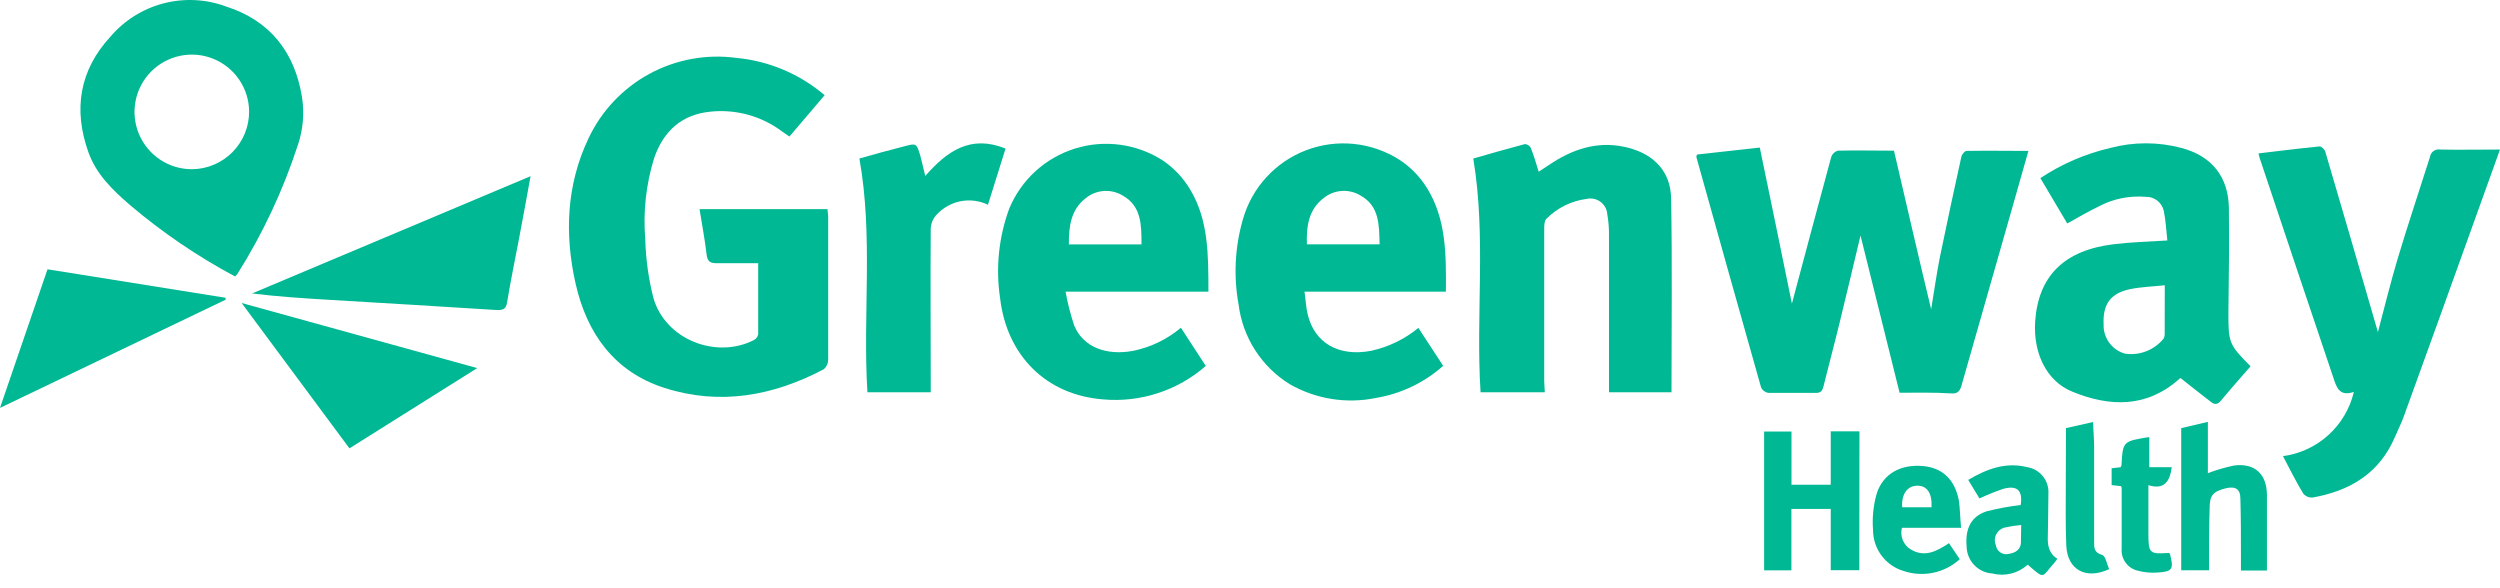
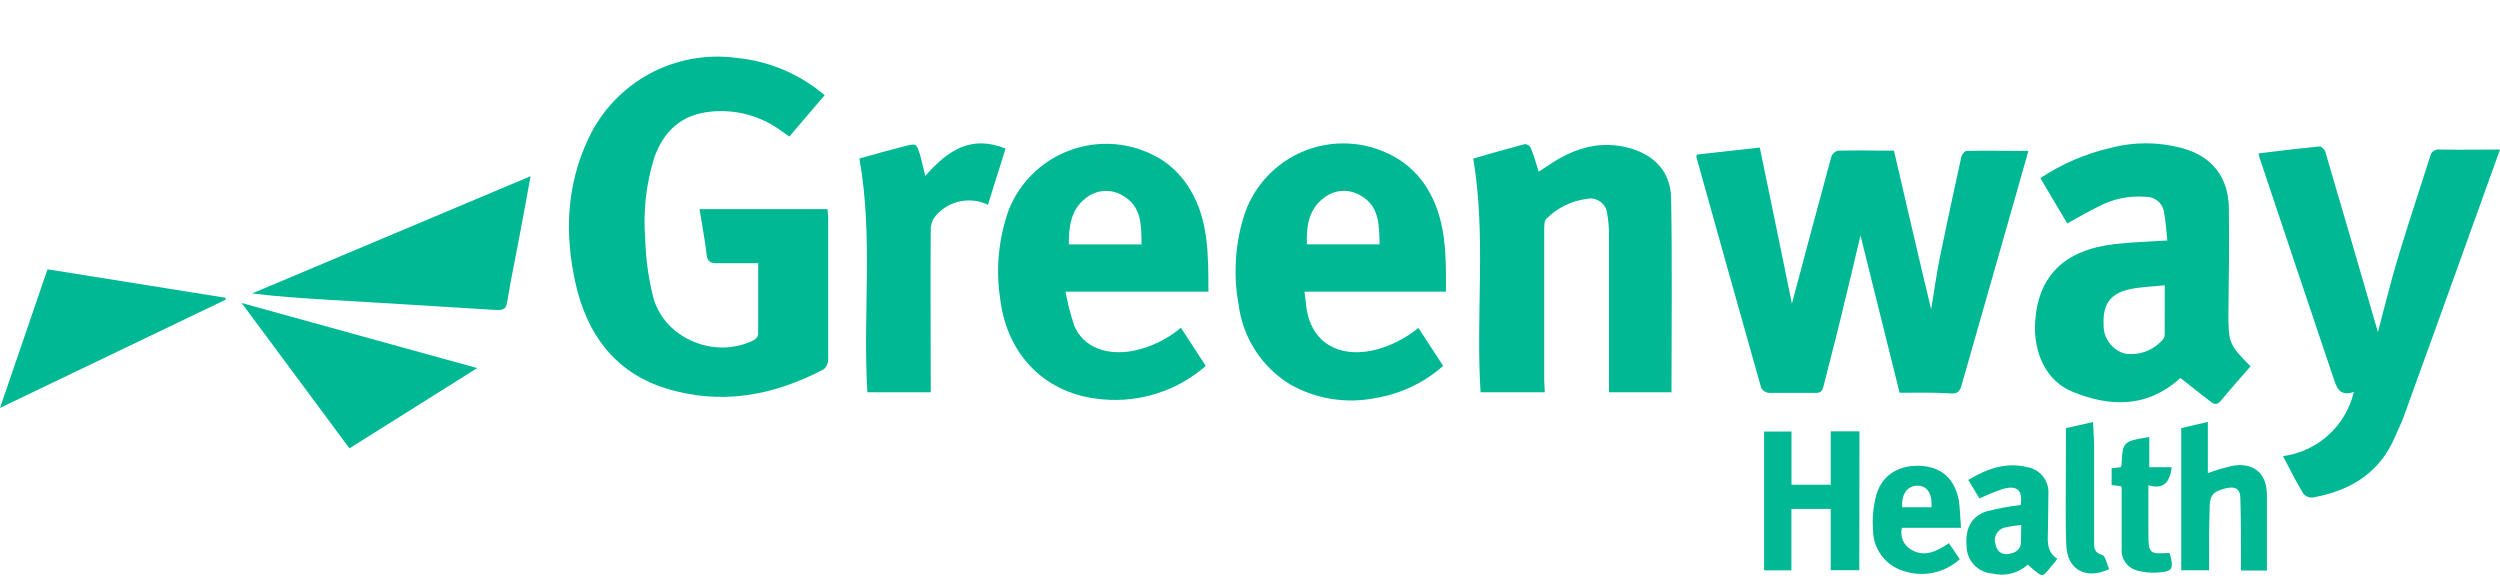
<svg xmlns="http://www.w3.org/2000/svg" width="153" height="36" viewBox="0 0 153 36" fill="none">
  <path d="M50.468 5.827L48.312 8.357L47.865 8.047C46.621 7.112 45.072 6.678 43.523 6.829C41.735 6.991 40.62 8.003 40.04 9.653C39.538 11.266 39.351 12.96 39.49 14.644C39.522 15.845 39.687 17.04 39.981 18.205C40.679 20.744 43.793 22.012 46.146 20.808C46.213 20.773 46.271 20.721 46.316 20.659C46.36 20.597 46.389 20.525 46.401 20.45C46.401 19.025 46.401 17.606 46.401 16.108C45.522 16.108 44.692 16.108 43.867 16.108C43.444 16.108 43.292 15.995 43.243 15.562C43.135 14.649 42.963 13.745 42.811 12.797H50.645C50.645 12.954 50.684 13.116 50.684 13.288C50.684 16.196 50.684 19.104 50.684 22.012C50.684 22.122 50.66 22.232 50.615 22.333C50.569 22.433 50.502 22.523 50.419 22.596C47.31 24.237 44.053 24.821 40.684 23.746C37.589 22.763 35.91 20.391 35.227 17.36C34.544 14.329 34.662 11.309 36.023 8.455C36.813 6.782 38.116 5.404 39.741 4.521C41.367 3.638 43.232 3.296 45.065 3.543C47.058 3.73 48.945 4.527 50.468 5.827Z" fill="#00B894" />
  <path d="M116.255 24.035L113.863 14.413C113.456 16.122 113.028 17.935 112.586 19.742C112.272 21.039 111.923 22.326 111.604 23.618C111.53 23.927 111.427 24.055 111.113 24.045C110.13 24.045 109.182 24.045 108.22 24.045C108.124 24.03 108.034 23.992 107.957 23.933C107.88 23.875 107.818 23.799 107.778 23.711C106.448 19.015 105.129 14.316 103.819 9.614C103.819 9.585 103.819 9.545 103.858 9.457L107.699 9.03C108.382 12.335 109.06 15.597 109.664 18.583C110.42 15.744 111.236 12.689 112.071 9.609C112.101 9.517 112.154 9.433 112.224 9.365C112.294 9.298 112.38 9.248 112.473 9.221C113.583 9.192 114.698 9.221 115.911 9.221C116.658 12.419 117.385 15.607 118.186 18.927C118.377 17.788 118.515 16.771 118.716 15.764C119.138 13.701 119.585 11.643 120.037 9.585C120.067 9.447 120.239 9.241 120.352 9.236C121.589 9.211 122.808 9.236 124.139 9.236C123.785 10.488 123.446 11.692 123.107 12.866C122.086 16.435 121.066 20.008 120.047 23.584C119.939 23.967 119.782 24.114 119.369 24.075C118.367 24.011 117.365 24.035 116.255 24.035Z" fill="#00B894" />
  <path d="M137.734 22.419C137.116 23.131 136.511 23.809 135.932 24.507C135.74 24.743 135.559 24.792 135.328 24.61C134.719 24.143 134.119 23.672 133.447 23.137C133.505 23.092 133.447 23.137 133.373 23.191C131.374 24.974 129.109 24.905 126.826 23.971C125.244 23.328 124.429 21.609 124.551 19.688C124.738 16.889 126.329 15.302 129.389 14.943C130.431 14.816 131.482 14.791 132.641 14.717C132.572 14.118 132.548 13.494 132.42 12.89C132.361 12.643 132.218 12.423 132.016 12.269C131.814 12.115 131.564 12.036 131.31 12.045C130.306 11.962 129.299 12.172 128.412 12.649C127.778 12.954 127.174 13.313 126.516 13.676L124.871 10.901C126.176 10.033 127.627 9.408 129.154 9.054C130.578 8.676 132.076 8.676 133.501 9.054C135.367 9.545 136.389 10.832 136.408 12.758C136.433 14.87 136.408 16.977 136.379 19.089C136.374 20.995 136.413 21.078 137.734 22.419ZM132.484 17.458C131.747 17.537 131.059 17.556 130.396 17.689C129.168 17.935 128.682 18.608 128.741 19.855C128.727 20.257 128.848 20.651 129.085 20.975C129.322 21.299 129.661 21.535 130.048 21.643C130.487 21.709 130.936 21.658 131.351 21.497C131.765 21.336 132.13 21.07 132.41 20.725C132.455 20.645 132.479 20.556 132.479 20.464C132.484 19.506 132.484 18.549 132.484 17.458Z" fill="#00B894" />
  <path d="M139.719 27.916C140.754 27.777 141.724 27.327 142.498 26.625C143.272 25.923 143.816 25.003 144.056 23.986C143.137 24.296 142.985 23.667 142.779 23.048C141.279 18.601 139.783 14.139 138.289 9.663C138.265 9.594 138.255 9.521 138.221 9.388C139.478 9.236 140.726 9.083 141.968 8.961C142.071 8.961 142.268 9.142 142.307 9.28C143.349 12.82 144.383 16.366 145.411 19.919C145.451 20.062 145.495 20.199 145.529 20.322C145.932 18.814 146.3 17.286 146.752 15.783C147.371 13.715 148.064 11.667 148.717 9.599C148.727 9.528 148.751 9.46 148.789 9.399C148.826 9.337 148.875 9.284 148.933 9.242C148.992 9.201 149.058 9.171 149.128 9.156C149.198 9.14 149.27 9.139 149.341 9.152C150.539 9.177 151.738 9.152 153 9.152C152.43 10.744 151.88 12.271 151.33 13.794C149.932 17.691 148.527 21.584 147.116 25.475C146.968 25.892 146.762 26.29 146.59 26.698C145.647 28.952 143.83 30.043 141.526 30.45C141.419 30.457 141.311 30.438 141.212 30.395C141.113 30.353 141.026 30.288 140.957 30.205C140.529 29.497 140.156 28.751 139.719 27.916Z" fill="#00B894" />
  <path d="M73.956 17.851H65.213C65.339 18.56 65.518 19.258 65.748 19.939C66.289 21.226 67.674 21.776 69.324 21.476C70.411 21.26 71.425 20.772 72.271 20.057L73.794 22.395C72.939 23.143 71.942 23.709 70.862 24.061C69.783 24.414 68.643 24.543 67.512 24.443C64.029 24.173 61.618 21.771 61.205 18.244C60.93 16.406 61.121 14.528 61.76 12.782C62.118 11.91 62.664 11.127 63.359 10.489C64.054 9.852 64.881 9.376 65.781 9.094C66.681 8.813 67.632 8.733 68.566 8.861C69.5 8.989 70.395 9.322 71.186 9.835C71.855 10.293 72.417 10.891 72.831 11.589C73.971 13.465 73.951 15.626 73.956 17.851ZM69.859 14.958C69.859 13.77 69.859 12.625 68.725 11.977C68.38 11.764 67.978 11.663 67.573 11.687C67.169 11.712 66.782 11.861 66.466 12.114C65.532 12.817 65.409 13.858 65.414 14.958H69.859Z" fill="#00B894" />
  <path d="M79.835 17.851C79.909 18.343 79.928 18.834 80.031 19.241C80.454 21.005 81.932 21.84 83.902 21.471C84.968 21.241 85.963 20.76 86.805 20.067L88.322 22.39C87.163 23.419 85.736 24.101 84.206 24.355C82.41 24.724 80.54 24.427 78.946 23.52C78.089 22.994 77.362 22.282 76.818 21.437C76.274 20.592 75.927 19.635 75.802 18.637C75.485 16.9 75.576 15.112 76.068 13.416C76.339 12.46 76.83 11.581 77.501 10.849C78.172 10.116 79.004 9.55 79.932 9.196C80.86 8.841 81.858 8.708 82.847 8.807C83.835 8.907 84.787 9.235 85.626 9.766C86.303 10.203 86.877 10.784 87.306 11.466C88.524 13.401 88.504 15.602 88.489 17.851H79.835ZM84.432 14.953C84.398 13.784 84.432 12.63 83.283 11.977C82.939 11.763 82.537 11.661 82.132 11.685C81.728 11.709 81.341 11.857 81.024 12.109C80.085 12.812 79.948 13.843 79.982 14.953H84.432Z" fill="#00B894" />
  <path d="M94.541 24.006H90.611C90.307 19.261 90.965 14.492 90.164 9.703C91.147 9.418 92.242 9.103 93.327 8.818C93.399 8.823 93.468 8.845 93.529 8.882C93.59 8.92 93.641 8.972 93.676 9.034C93.863 9.491 94.005 9.973 94.167 10.508L95.037 9.938C96.471 9.03 97.984 8.597 99.693 9.054C101.265 9.477 102.242 10.528 102.272 12.134C102.345 16.064 102.296 20.023 102.296 24.006H98.47V23.338C98.47 20.391 98.47 17.409 98.47 14.447C98.478 14.003 98.443 13.559 98.367 13.121C98.358 12.971 98.316 12.824 98.245 12.692C98.173 12.559 98.074 12.444 97.953 12.353C97.832 12.263 97.694 12.2 97.546 12.169C97.399 12.138 97.246 12.139 97.1 12.173C96.169 12.294 95.305 12.721 94.644 13.386C94.516 13.499 94.506 13.789 94.506 13.995C94.506 17.11 94.506 20.221 94.506 23.328L94.541 24.006Z" fill="#00B894" />
-   <path d="M14.391 16.923C12.095 15.697 9.937 14.23 7.952 12.546C6.886 11.623 5.899 10.675 5.413 9.324C4.475 6.711 4.863 4.299 6.749 2.256C7.597 1.255 8.733 0.54 10.002 0.208C11.271 -0.124 12.611 -0.057 13.841 0.399C16.508 1.254 18.041 3.179 18.483 5.95C18.636 6.923 18.551 7.919 18.237 8.853C17.332 11.633 16.087 14.291 14.529 16.766C14.487 16.822 14.441 16.874 14.391 16.923ZM15.246 6.824C15.241 6.13 15.03 5.453 14.641 4.879C14.251 4.305 13.699 3.859 13.056 3.598C12.413 3.338 11.707 3.274 11.027 3.415C10.348 3.556 9.725 3.895 9.239 4.39C8.752 4.885 8.423 5.513 8.294 6.195C8.164 6.877 8.24 7.582 8.511 8.22C8.783 8.859 9.238 9.403 9.818 9.783C10.399 10.163 11.079 10.363 11.773 10.356C12.701 10.343 13.585 9.965 14.235 9.303C14.886 8.642 15.249 7.751 15.246 6.824Z" fill="#00B894" />
  <path d="M56.627 10.768C57.958 9.25 59.397 8.224 61.539 9.093C61.18 10.233 60.832 11.353 60.463 12.532C59.947 12.283 59.364 12.206 58.801 12.313C58.238 12.42 57.724 12.705 57.334 13.126C57.112 13.353 56.98 13.653 56.961 13.971C56.937 17.105 56.961 20.233 56.961 23.362V24.006H53.086C52.791 19.271 53.454 14.501 52.595 9.702L53.941 9.324C54.407 9.196 54.869 9.074 55.336 8.956C56.077 8.759 56.087 8.759 56.318 9.511C56.421 9.884 56.499 10.277 56.627 10.768Z" fill="#00B894" />
  <path d="M32.471 10.783C32.231 12.095 32.01 13.323 31.774 14.556C31.528 15.862 31.253 17.164 31.037 18.485C30.973 18.893 30.826 18.976 30.433 18.976C26.995 18.755 23.557 18.554 20.118 18.348C18.566 18.254 17.019 18.156 15.428 17.959L32.471 10.783Z" fill="#00B894" />
  <path d="M29.205 22.527L21.386 27.439L14.789 18.544L29.205 22.527Z" fill="#00B894" />
  <path d="M13.807 18.342L0 24.964L2.908 16.481L13.807 18.224V18.342Z" fill="#00B894" />
  <path d="M113.79 34.896H112.041V31.148H109.634V34.906H107.964V26.408H109.639V29.665H112.041V26.398H113.799L113.79 34.896Z" fill="#00B894" />
  <path d="M135.195 34.901H133.491V26.201L135.121 25.818V28.957C135.641 28.761 136.175 28.605 136.718 28.49C137.99 28.323 138.732 29.016 138.736 30.293C138.741 31.57 138.736 32.995 138.736 34.346C138.736 34.527 138.736 34.709 138.736 34.915H137.145V33.844C137.145 32.734 137.145 31.624 137.111 30.514C137.111 29.915 136.791 29.743 136.212 29.885C135.411 30.087 135.229 30.328 135.229 31.133C135.19 32.371 135.195 33.614 135.195 34.901Z" fill="#00B894" />
  <path d="M125.907 34.193C125.862 34.267 125.813 34.337 125.76 34.404C124.92 35.328 125.2 35.515 124.095 34.557C123.807 34.82 123.458 35.007 123.08 35.102C122.702 35.196 122.306 35.194 121.928 35.097C121.507 35.07 121.111 34.885 120.82 34.579C120.529 34.273 120.363 33.869 120.357 33.447C120.259 32.342 120.642 31.59 121.594 31.29C122.276 31.116 122.968 30.988 123.667 30.907C123.8 30.018 123.461 29.674 122.572 29.925C122.086 30.093 121.609 30.287 121.143 30.505L120.455 29.37C121.599 28.692 122.754 28.265 124.065 28.589C124.446 28.65 124.791 28.852 125.031 29.155C125.271 29.458 125.389 29.839 125.362 30.224C125.362 31.074 125.337 31.924 125.327 32.779C125.303 33.329 125.367 33.859 125.907 34.193ZM123.697 32.125C123.341 32.16 122.989 32.218 122.641 32.297C122.534 32.331 122.435 32.387 122.351 32.462C122.267 32.537 122.199 32.628 122.153 32.73C122.107 32.833 122.082 32.944 122.082 33.056C122.081 33.169 122.104 33.28 122.15 33.383C122.163 33.466 122.192 33.545 122.236 33.616C122.28 33.688 122.338 33.749 122.406 33.798C122.474 33.847 122.551 33.882 122.633 33.901C122.714 33.92 122.799 33.922 122.881 33.908C123.323 33.845 123.702 33.663 123.682 33.108C123.687 32.818 123.697 32.528 123.697 32.125Z" fill="#00B894" />
  <path d="M120.018 32.302H116.398C116.333 32.554 116.353 32.821 116.453 33.061C116.553 33.301 116.728 33.502 116.953 33.633C117.778 34.125 118.52 33.751 119.276 33.241L119.939 34.223C119.482 34.638 118.923 34.924 118.318 35.051C117.714 35.178 117.087 35.141 116.501 34.945C115.96 34.784 115.486 34.453 115.149 34.001C114.812 33.548 114.63 32.999 114.63 32.435C114.571 31.684 114.648 30.929 114.856 30.205C115.244 28.987 116.329 28.407 117.665 28.52C118.864 28.623 119.63 29.326 119.885 30.637C119.954 31.143 119.959 31.679 120.018 32.302ZM118.21 31.045C118.255 30.185 117.935 29.719 117.341 29.724C116.747 29.729 116.359 30.215 116.413 31.045H118.21Z" fill="#00B894" />
  <path d="M131.482 29.694V32.641C131.482 33.864 131.546 33.923 132.719 33.84C132.749 33.84 132.793 33.884 132.803 33.908C133.049 34.852 132.96 34.989 131.978 35.043C131.591 35.066 131.203 35.026 130.828 34.925C130.528 34.855 130.263 34.679 130.082 34.429C129.902 34.179 129.818 33.872 129.846 33.565C129.846 32.322 129.846 31.109 129.846 29.846C129.836 29.814 129.823 29.783 129.807 29.753L129.232 29.689V28.658L129.787 28.594C129.787 28.549 129.836 28.515 129.836 28.481C129.915 27.007 129.915 27.007 131.536 26.747V28.594H132.911C132.798 29.478 132.44 29.989 131.482 29.694Z" fill="#00B894" />
  <path d="M126.437 26.201L128.093 25.828C128.117 26.368 128.156 26.86 128.161 27.351C128.161 29.271 128.161 31.197 128.161 33.117C128.161 33.486 128.132 33.82 128.652 33.962C128.859 34.016 128.942 34.532 129.08 34.832C127.655 35.495 126.526 34.871 126.457 33.397C126.398 32.051 126.432 30.701 126.427 29.35L126.437 26.201Z" fill="#00B894" />
</svg>